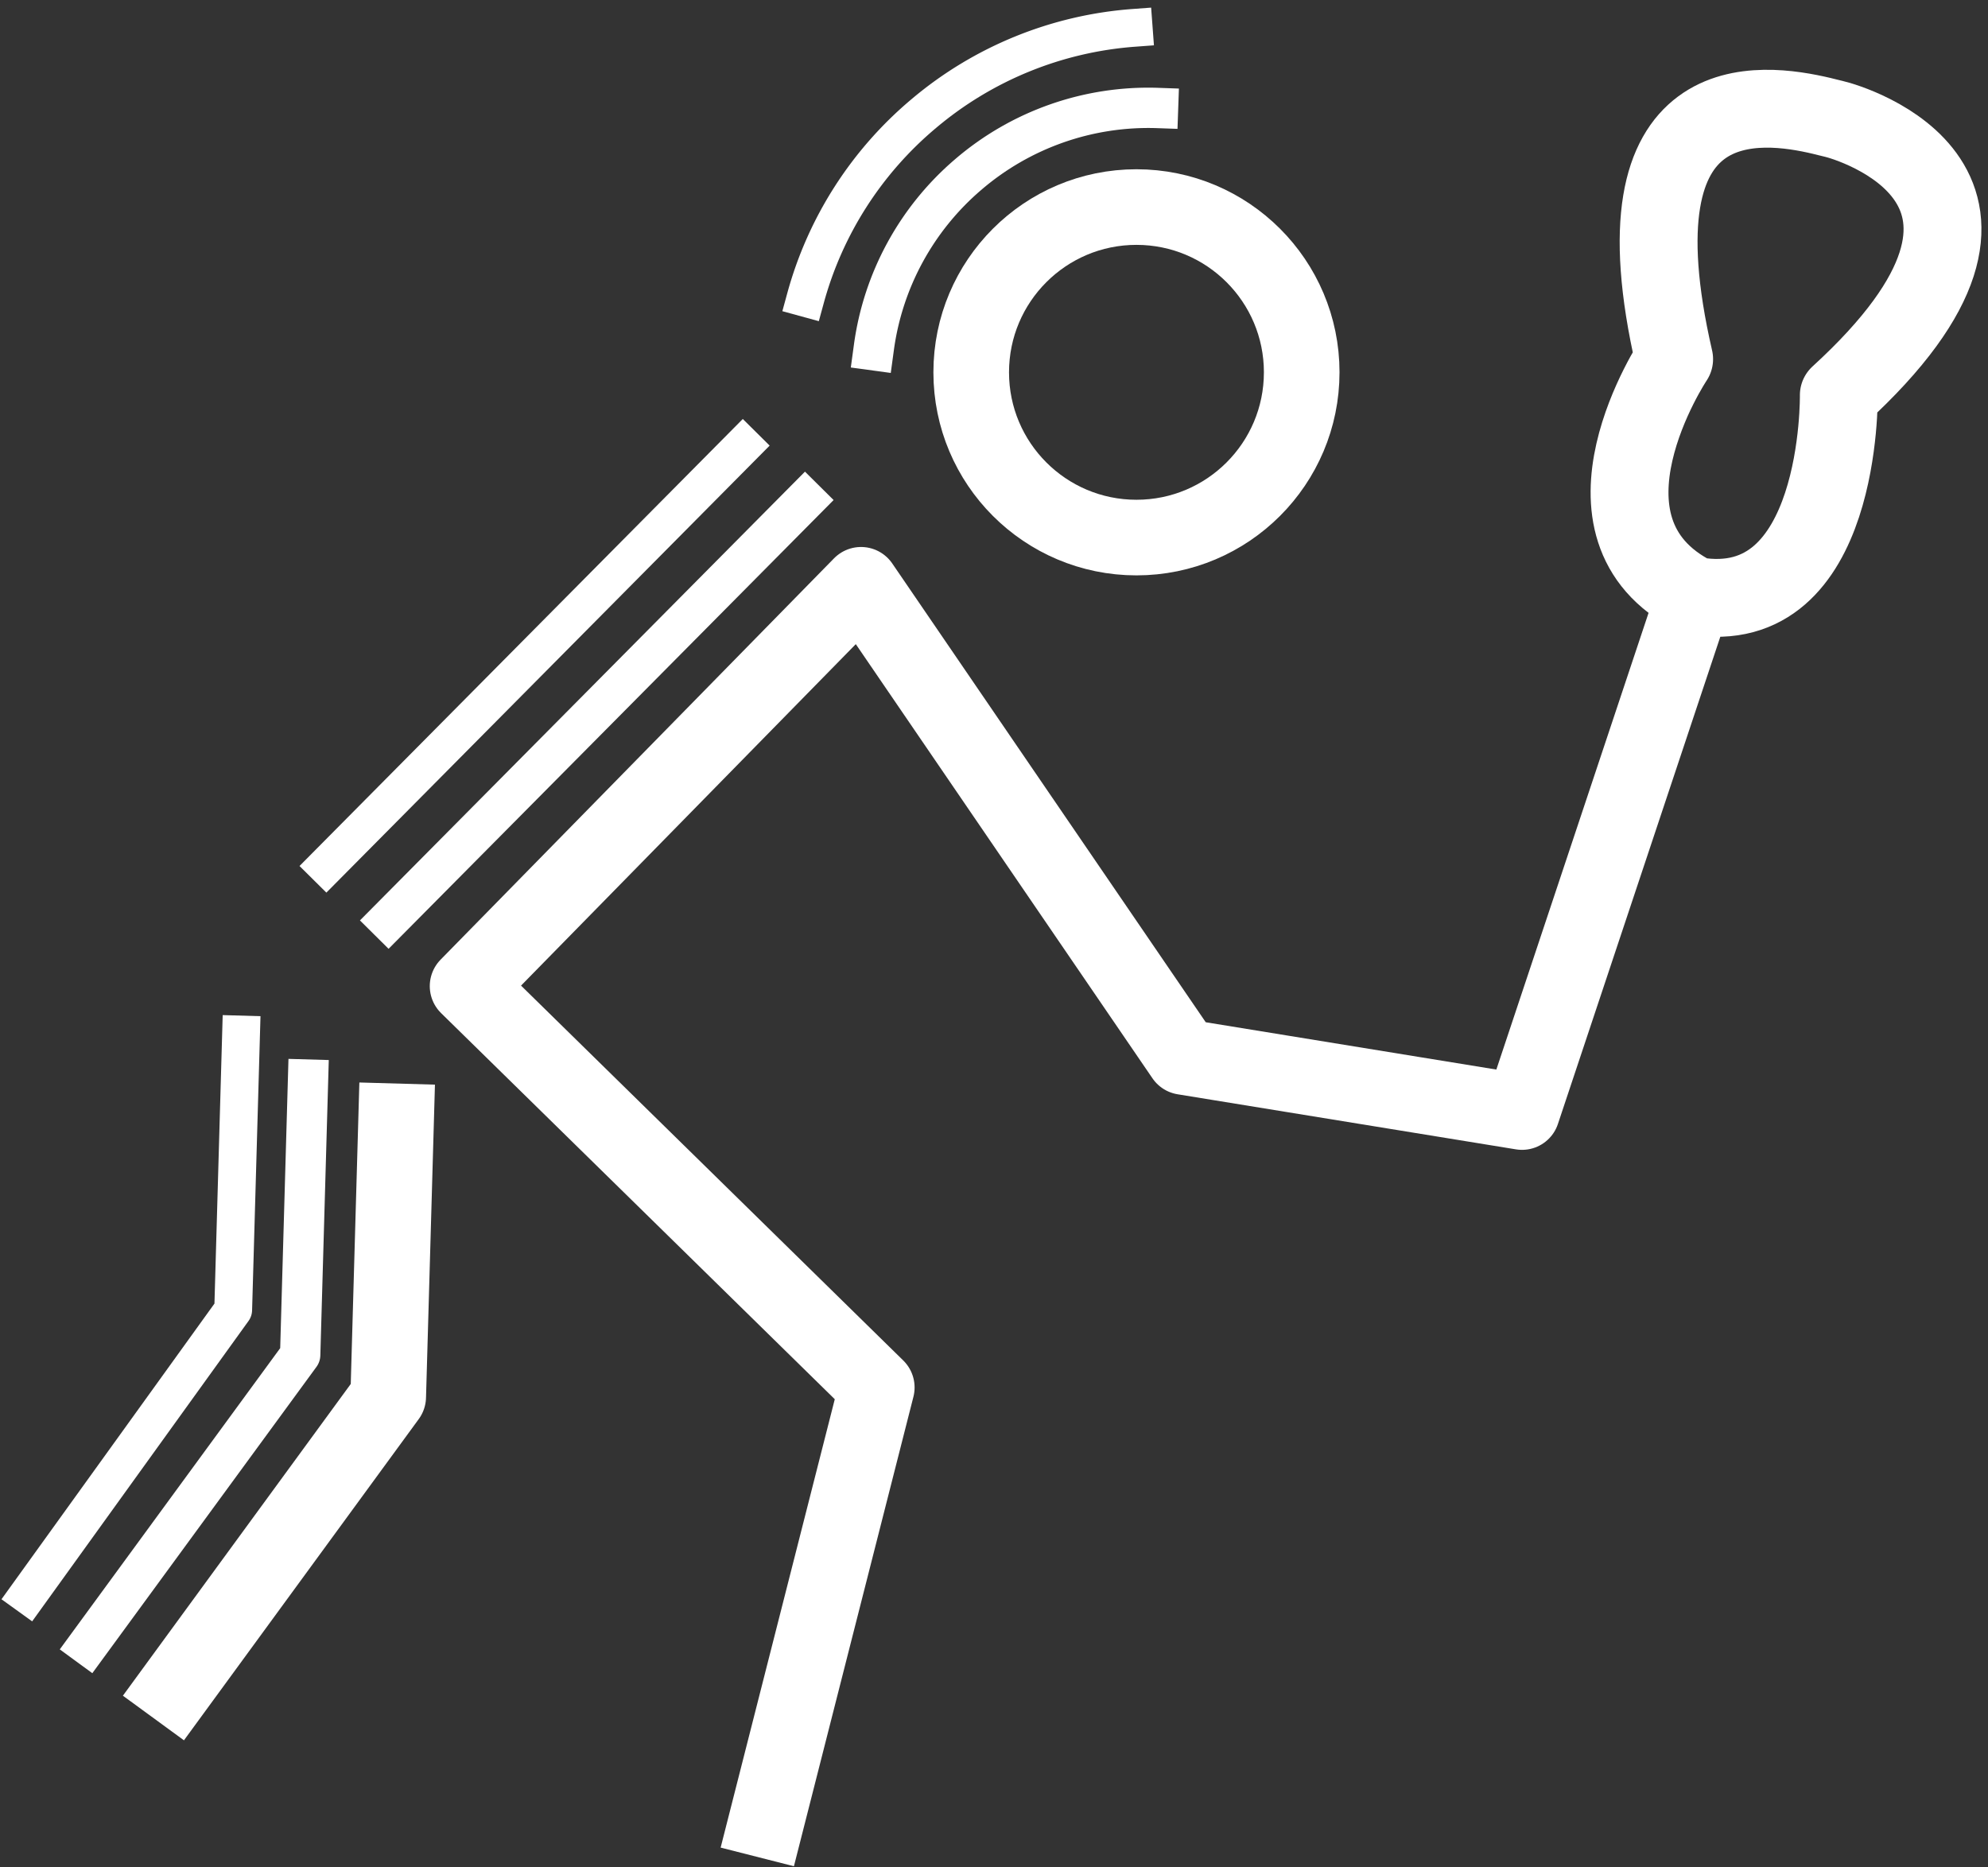
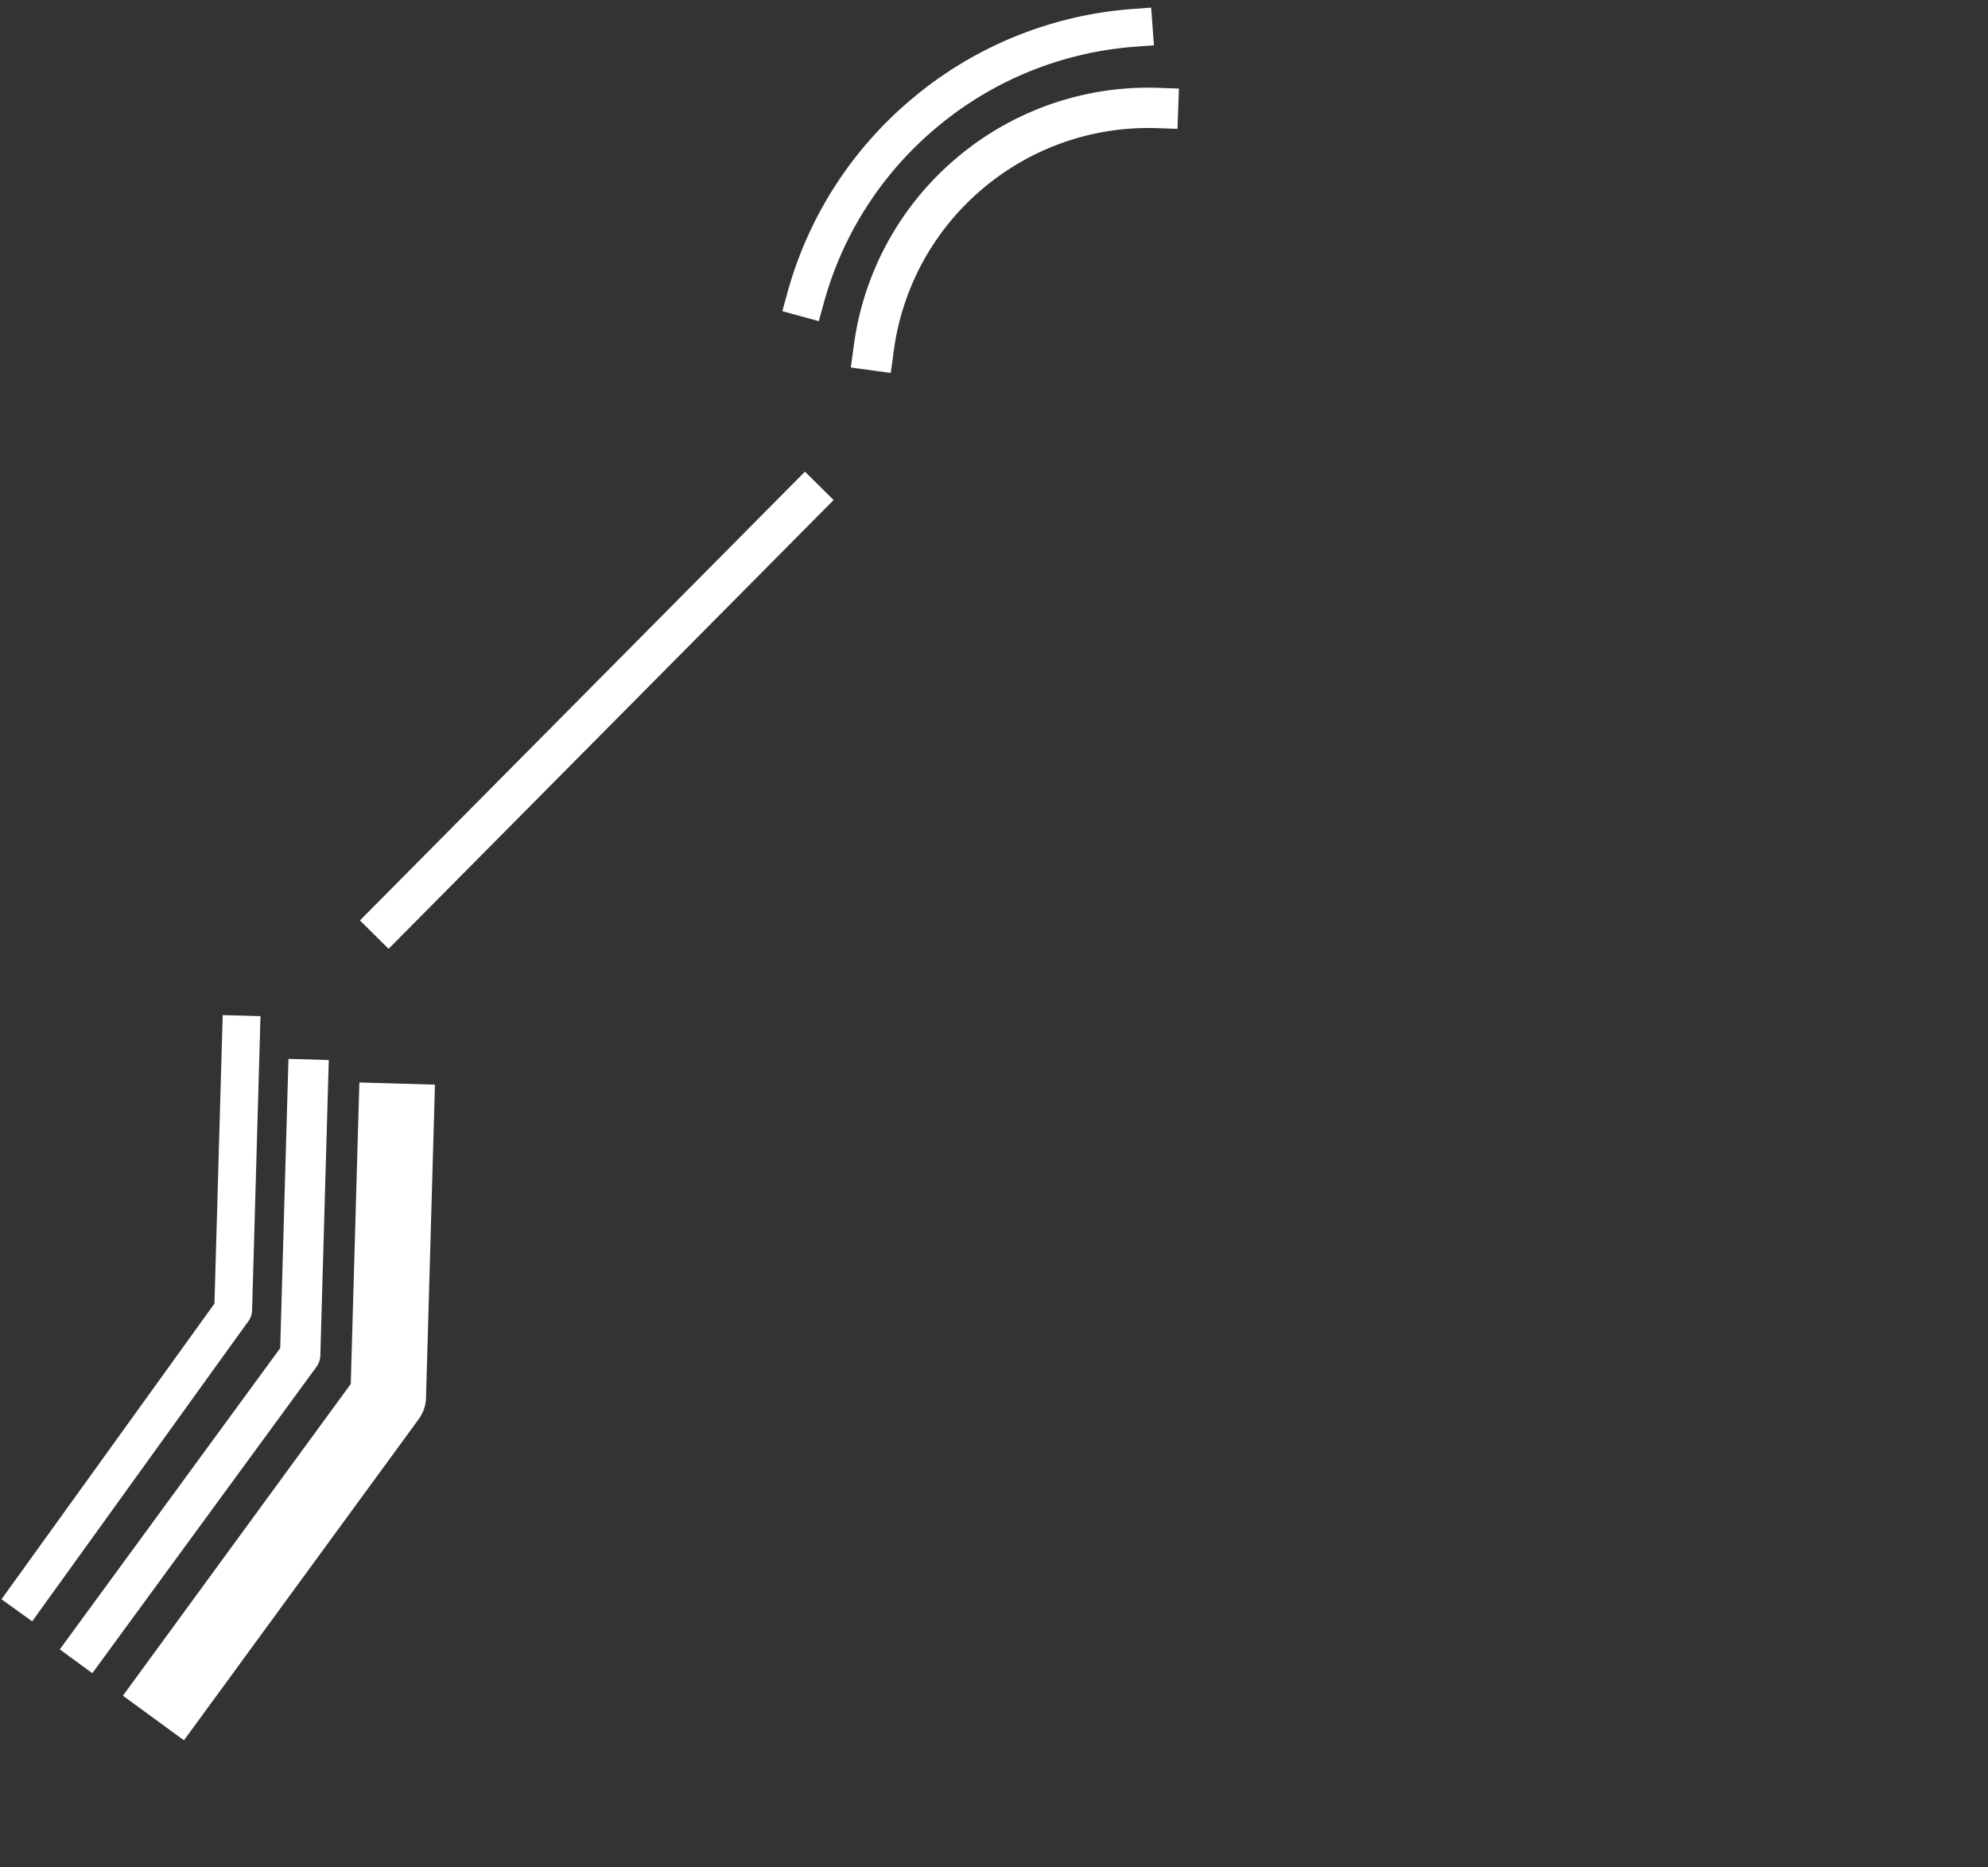
<svg xmlns="http://www.w3.org/2000/svg" width="214" height="201" viewBox="0 0 214 201">
  <rect x="0" y="0" width="214" height="201" fill="#333333" stroke="none" />
  <g stroke="#fff" fill="none" fill-rule="evenodd" stroke-linecap="square" stroke-linejoin="round">
    <path stroke-width="8.14" d="m18.917 181.663 22.873-31.295.846-29.65" />
    <g stroke-width="8.14">
-       <path d="M140.123 40.081c0 9.825-7.964 17.79-17.788 17.79s-17.788-7.965-17.788-17.79 7.964-17.79 17.787-17.79c9.825 0 17.79 7.965 17.79 17.79zM82.522 195.959l11.86-46.594-44.049-43.205 42.354-43.205 34.73 50.83 36.424 5.93 17.788-53.371" />
-     </g>
+       </g>
    <path stroke-width="4.341" d="m9.468 177.091 22.845-31.224.847-29.643" />
    <path stroke-width="4.07" d="m3 171.704 22.102-30.687.846-29.645" />
    <path stroke-width="4.341" d="M86.664 53.844 41.816 99.073" />
-     <path stroke-width="4.07" d="M79.971 47.983 35.12 93.215" />
-     <path d="M182.43 64.154c-14.369-7.265-2.216-25.494-2.216-25.494-6.908-29.996 9.418-27.71 15.901-26.18.44.104.872.224 1.313.323 1.621.364 25.11 7.254.513 29.737 0 0 .361 24.314-15.51 21.614" stroke-width="8.382" />
    <path d="M124.66 11.627a29.753 29.753 0 0 0-20.47 7.192A29.737 29.737 0 0 0 94.07 37.41l-.04.295" stroke-width="4.341" />
    <path d="M122.037 3a39.559 39.559 0 0 0-22.588 9.219 39.541 39.541 0 0 0-12.732 19.856" stroke-width="4.07" />
  </g>
</svg>